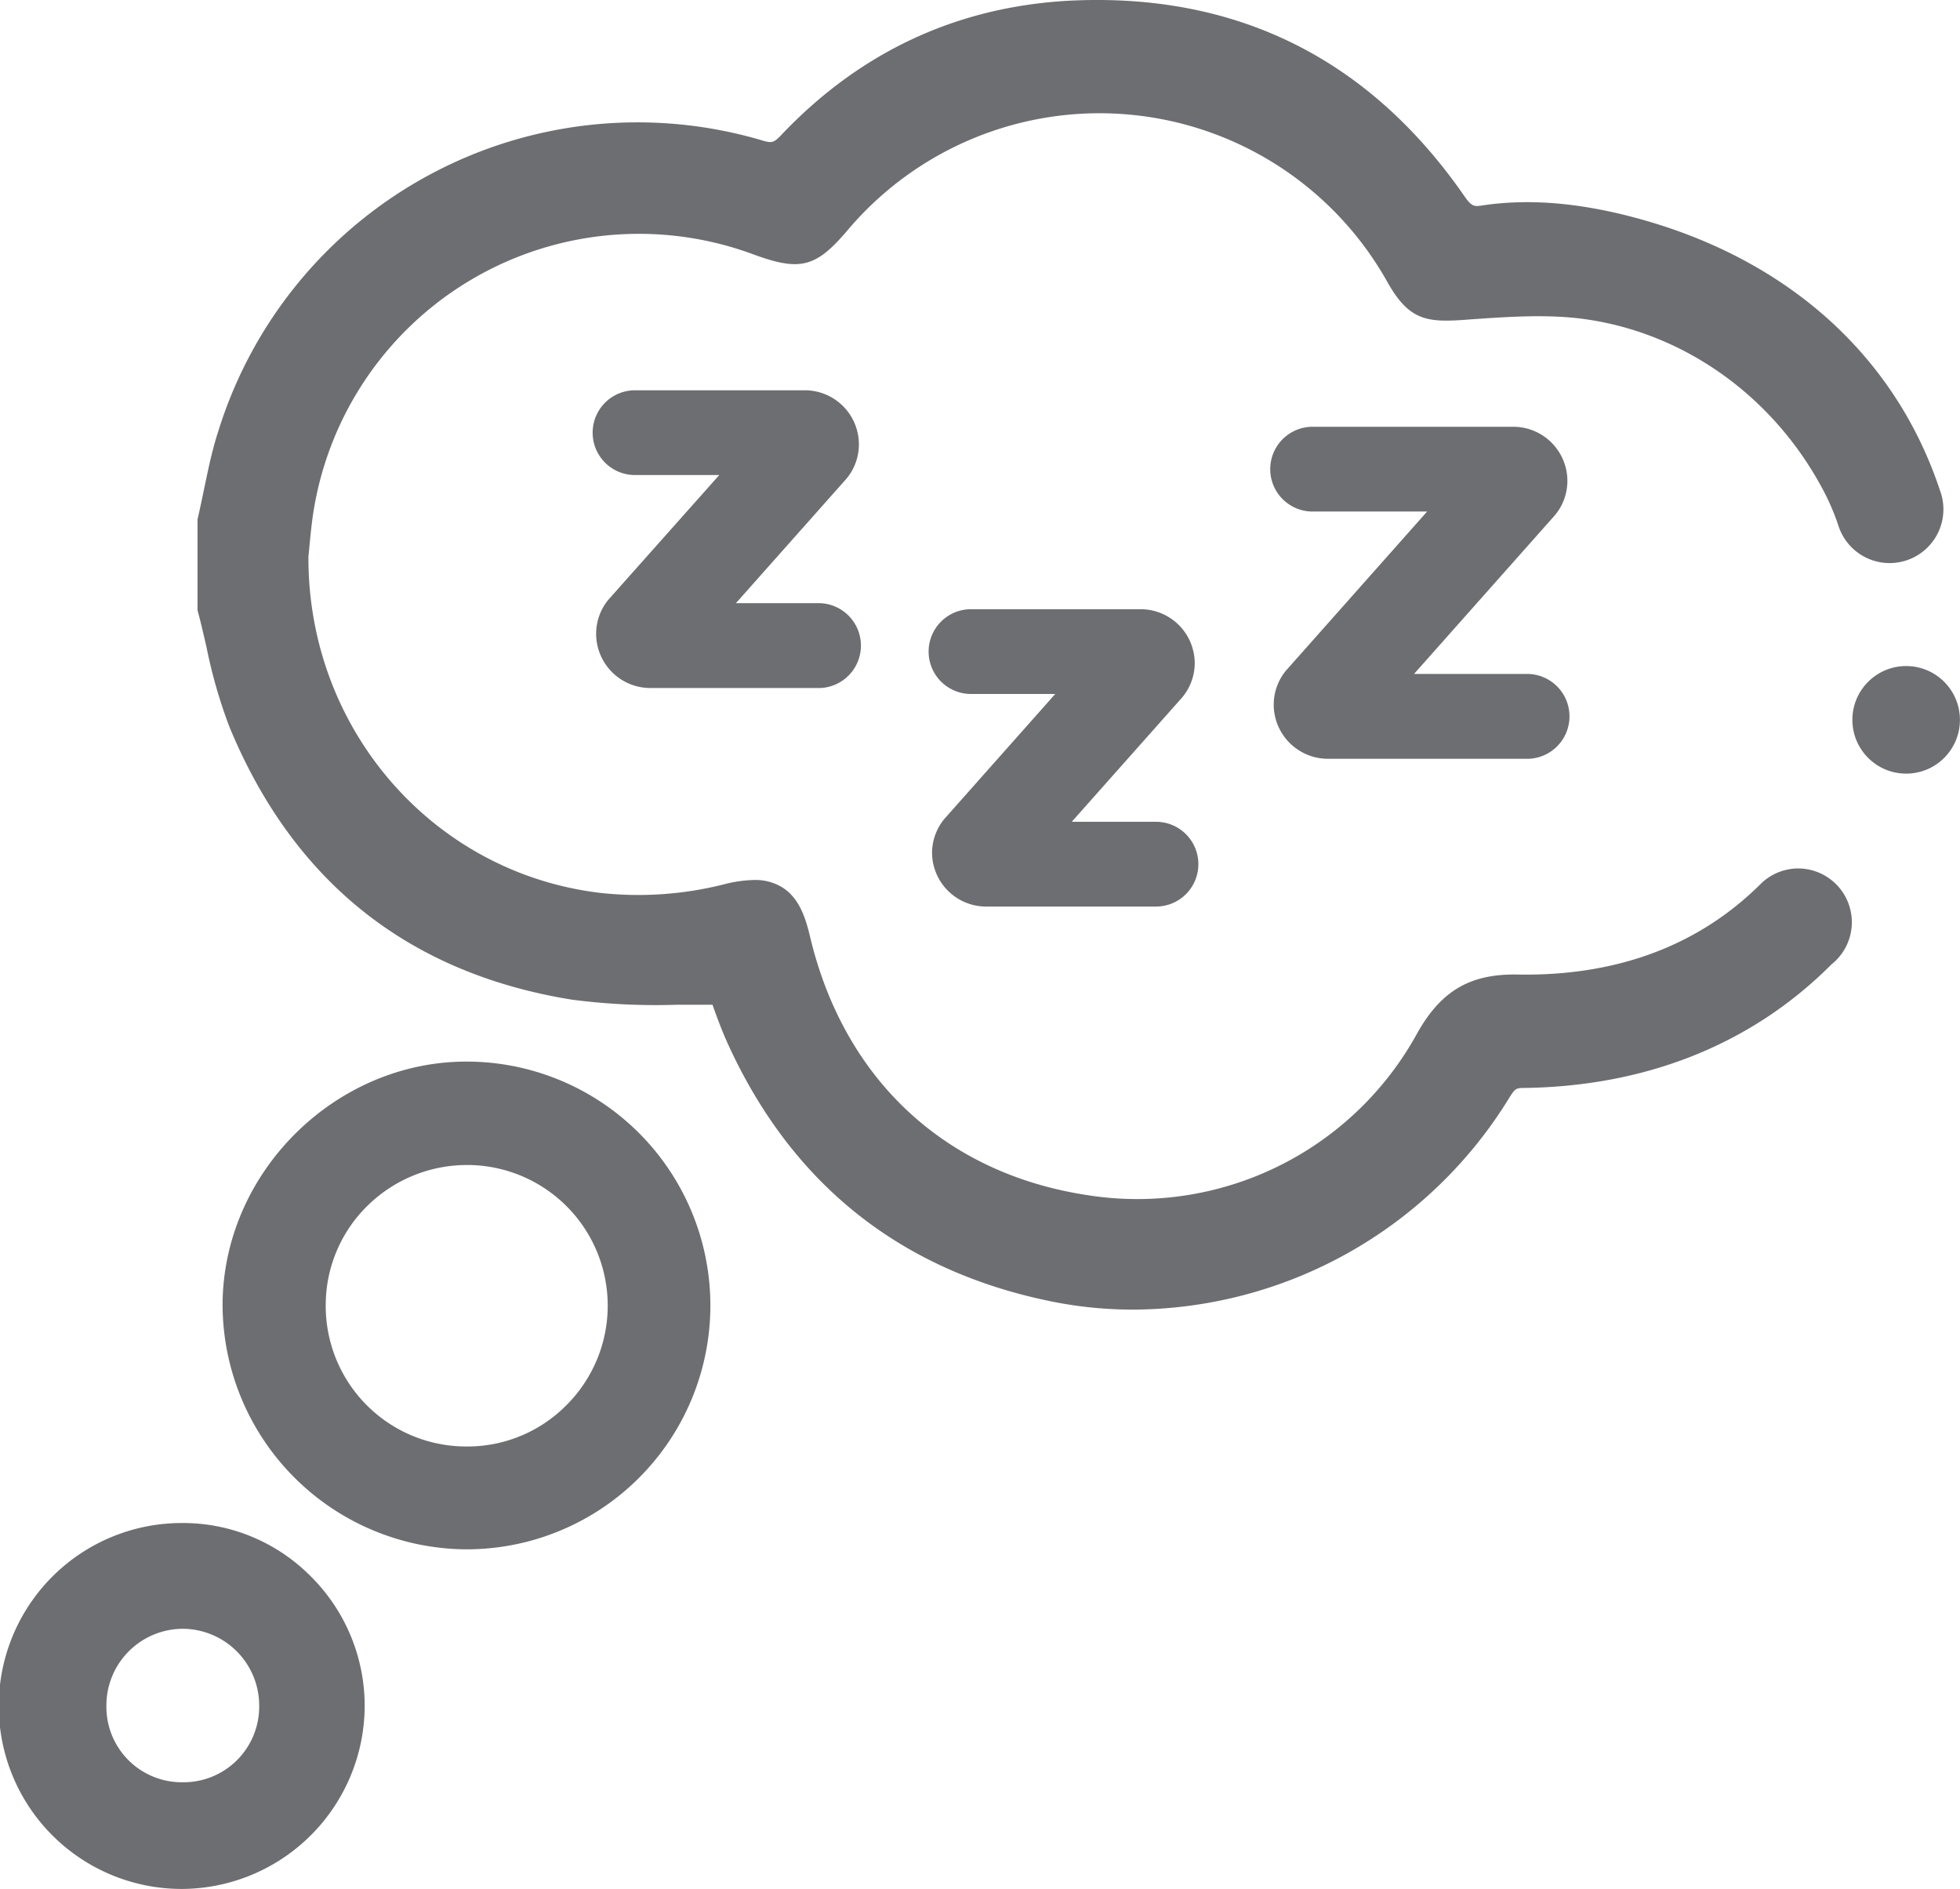
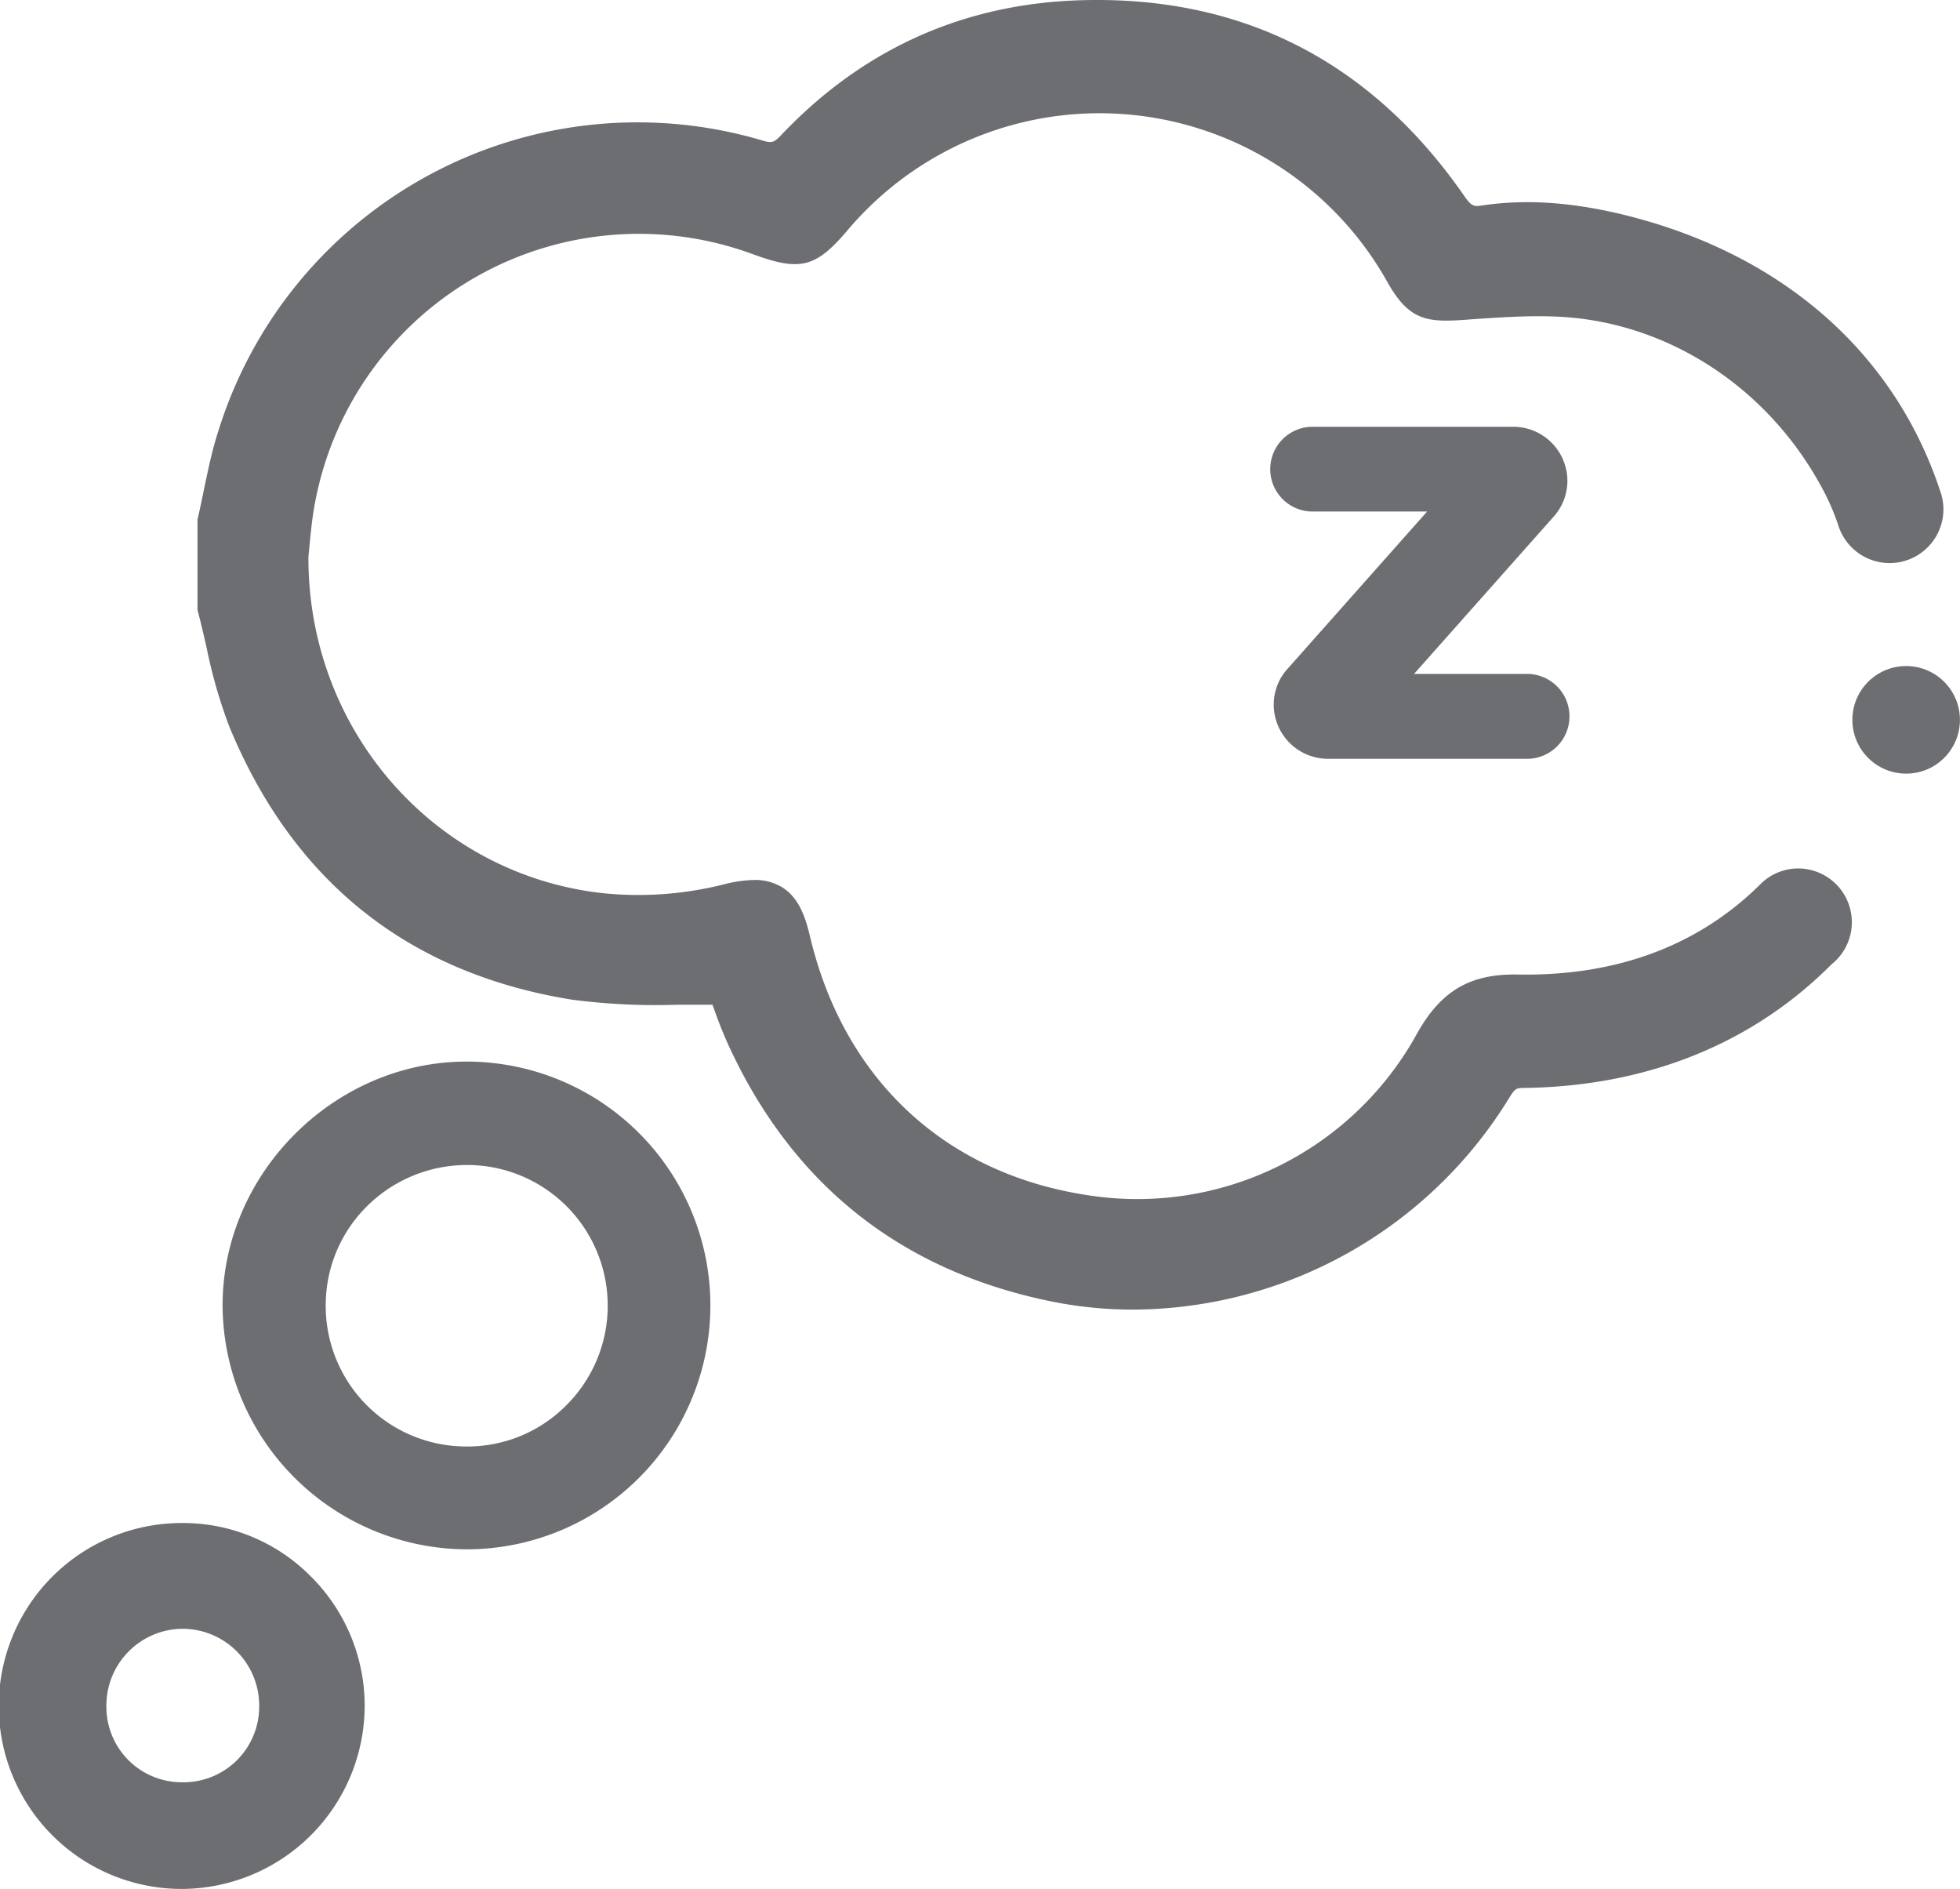
<svg xmlns="http://www.w3.org/2000/svg" viewBox="0 0 302.48 291.49">
  <defs>
    <style>.cls-1{fill:#6d6e71;}</style>
  </defs>
  <title>Ресурс 6</title>
  <g id="Слой_2" data-name="Слой 2">
    <g id="Art">
      <path class="cls-1" d="M72,163.8c-20.36,0-37.6,17.19-37.65,37.53A37.83,37.83,0,0,0,72,239.06h0A37.63,37.63,0,1,0,72,163.8ZM87.23,217a21.47,21.47,0,0,1-15.3,6.19,21.68,21.68,0,0,1-21.66-22A21.44,21.44,0,0,1,56.76,186a21.88,21.88,0,0,1,15.4-6.24h.29A21.7,21.7,0,0,1,87.23,217Z" />
      <path class="cls-1" d="M28,235a28.23,28.23,0,0,0,.08,56.46h.09a28.32,28.32,0,0,0,28.11-28.28,28.16,28.16,0,0,0-8.46-20.09A27.73,27.73,0,0,0,28,235Zm.15,40h0a11.63,11.63,0,0,1-11.73-11.77,11.83,11.83,0,0,1,11.72-11.91h0A11.85,11.85,0,0,1,40,263.23,11.67,11.67,0,0,1,28.19,275Z" />
-       <path class="cls-1" d="M143.84,131.53a8.35,8.35,0,0,0,8.35,8.35H178.4a6.54,6.54,0,1,0,0-13.08h-13l17-19.14.07-.08a8.26,8.26,0,0,0,1.91-5.28A8.36,8.36,0,0,0,176.06,94H149.85a6.54,6.54,0,1,0,0,13.08h13l-17.06,19.22A8.26,8.26,0,0,0,143.84,131.53Z" />
-       <path class="cls-1" d="M92,97.8a8.37,8.37,0,0,0,8.35,8.36h26.22a6.55,6.55,0,0,0,0-13.09h-13l17-19.14.07-.08a8.24,8.24,0,0,0,1.91-5.28,8.35,8.35,0,0,0-8.35-8.35H98A6.54,6.54,0,1,0,98,73.3h13L93.9,92.52A8.26,8.26,0,0,0,92,97.8Z" />
      <path class="cls-1" d="M196.57,108.72a8.37,8.37,0,0,0,8.35,8.36h31a6.55,6.55,0,0,0,0-13.09h-17.7l21.69-24.43.07-.08a8.26,8.26,0,0,0,1.91-5.28,8.36,8.36,0,0,0-8.35-8.35H202.57a6.54,6.54,0,1,0,0,13.08h17.67l-21.76,24.52A8.23,8.23,0,0,0,196.57,108.72Z" />
      <circle class="cls-1" cx="294.17" cy="111.07" r="8.3" />
      <path class="cls-1" d="M277.53,134a8.28,8.28,0,0,0-5.66,2.24h0c-9.59,9.62-22.27,14.4-37.64,14.13-7.38-.14-11.89,2.53-15.59,9.19a49.25,49.25,0,0,1-51,24.82C145.75,181,130.21,166.47,125,144.47c-.71-3-1.73-6-4.34-7.59a7.92,7.92,0,0,0-4.27-1.1,20.21,20.21,0,0,0-4.7.68,53.88,53.88,0,0,1-18.9,1.33c-25.92-3-45.32-25.27-45.19-51.93q.07-.67.15-1.53c.15-1.56.33-3.5.63-5.4a50.85,50.85,0,0,1,67.78-39.72c7.43,2.74,9.8,2.1,14.91-4a50.91,50.91,0,0,1,83.16,8.52c3.2,5.59,5.92,6,11.37,5.65l1.48-.11c5.79-.4,11.77-.81,17.34-.05,15.7,2.13,29.61,12.19,37.2,26.89A36.64,36.64,0,0,1,283.68,81a8.3,8.3,0,0,0,16.24-2.42,8.13,8.13,0,0,0-.48-2.76h0c-7-21.26-24.09-36.22-47.55-42.35-8.61-2.25-16.2-2.82-23.21-1.76-1.13.18-1.58.16-2.66-1.41C211.27,9,190.79-1.14,165.18.1,147.73,1,132.66,8,120.41,21c-1,1-1.31,1.1-2.71.69a67.75,67.75,0,0,0-84,44.8c-1,3.06-1.62,6.19-2.26,9.22-.28,1.37-.57,2.74-.88,4.1l-.08.33v14l.1.38c.47,1.76.89,3.61,1.3,5.39a77.83,77.83,0,0,0,3.52,12.23C45.26,136,63,150.16,88.22,154.24a99.36,99.36,0,0,0,16.25.79c1.81,0,3.66,0,5.52,0l0,.1c.66,1.84,1.42,3.92,2.37,6,9.9,21.66,26.71,35,50,39.7a63.15,63.15,0,0,0,12.53,1.24,68.42,68.42,0,0,0,57.79-32.29c1.07-1.77,1.23-1.9,2.41-1.91,18.77-.22,35.18-6.64,47.56-19.07A8.3,8.3,0,0,0,277.53,134Z" />
    </g>
  </g>
</svg>